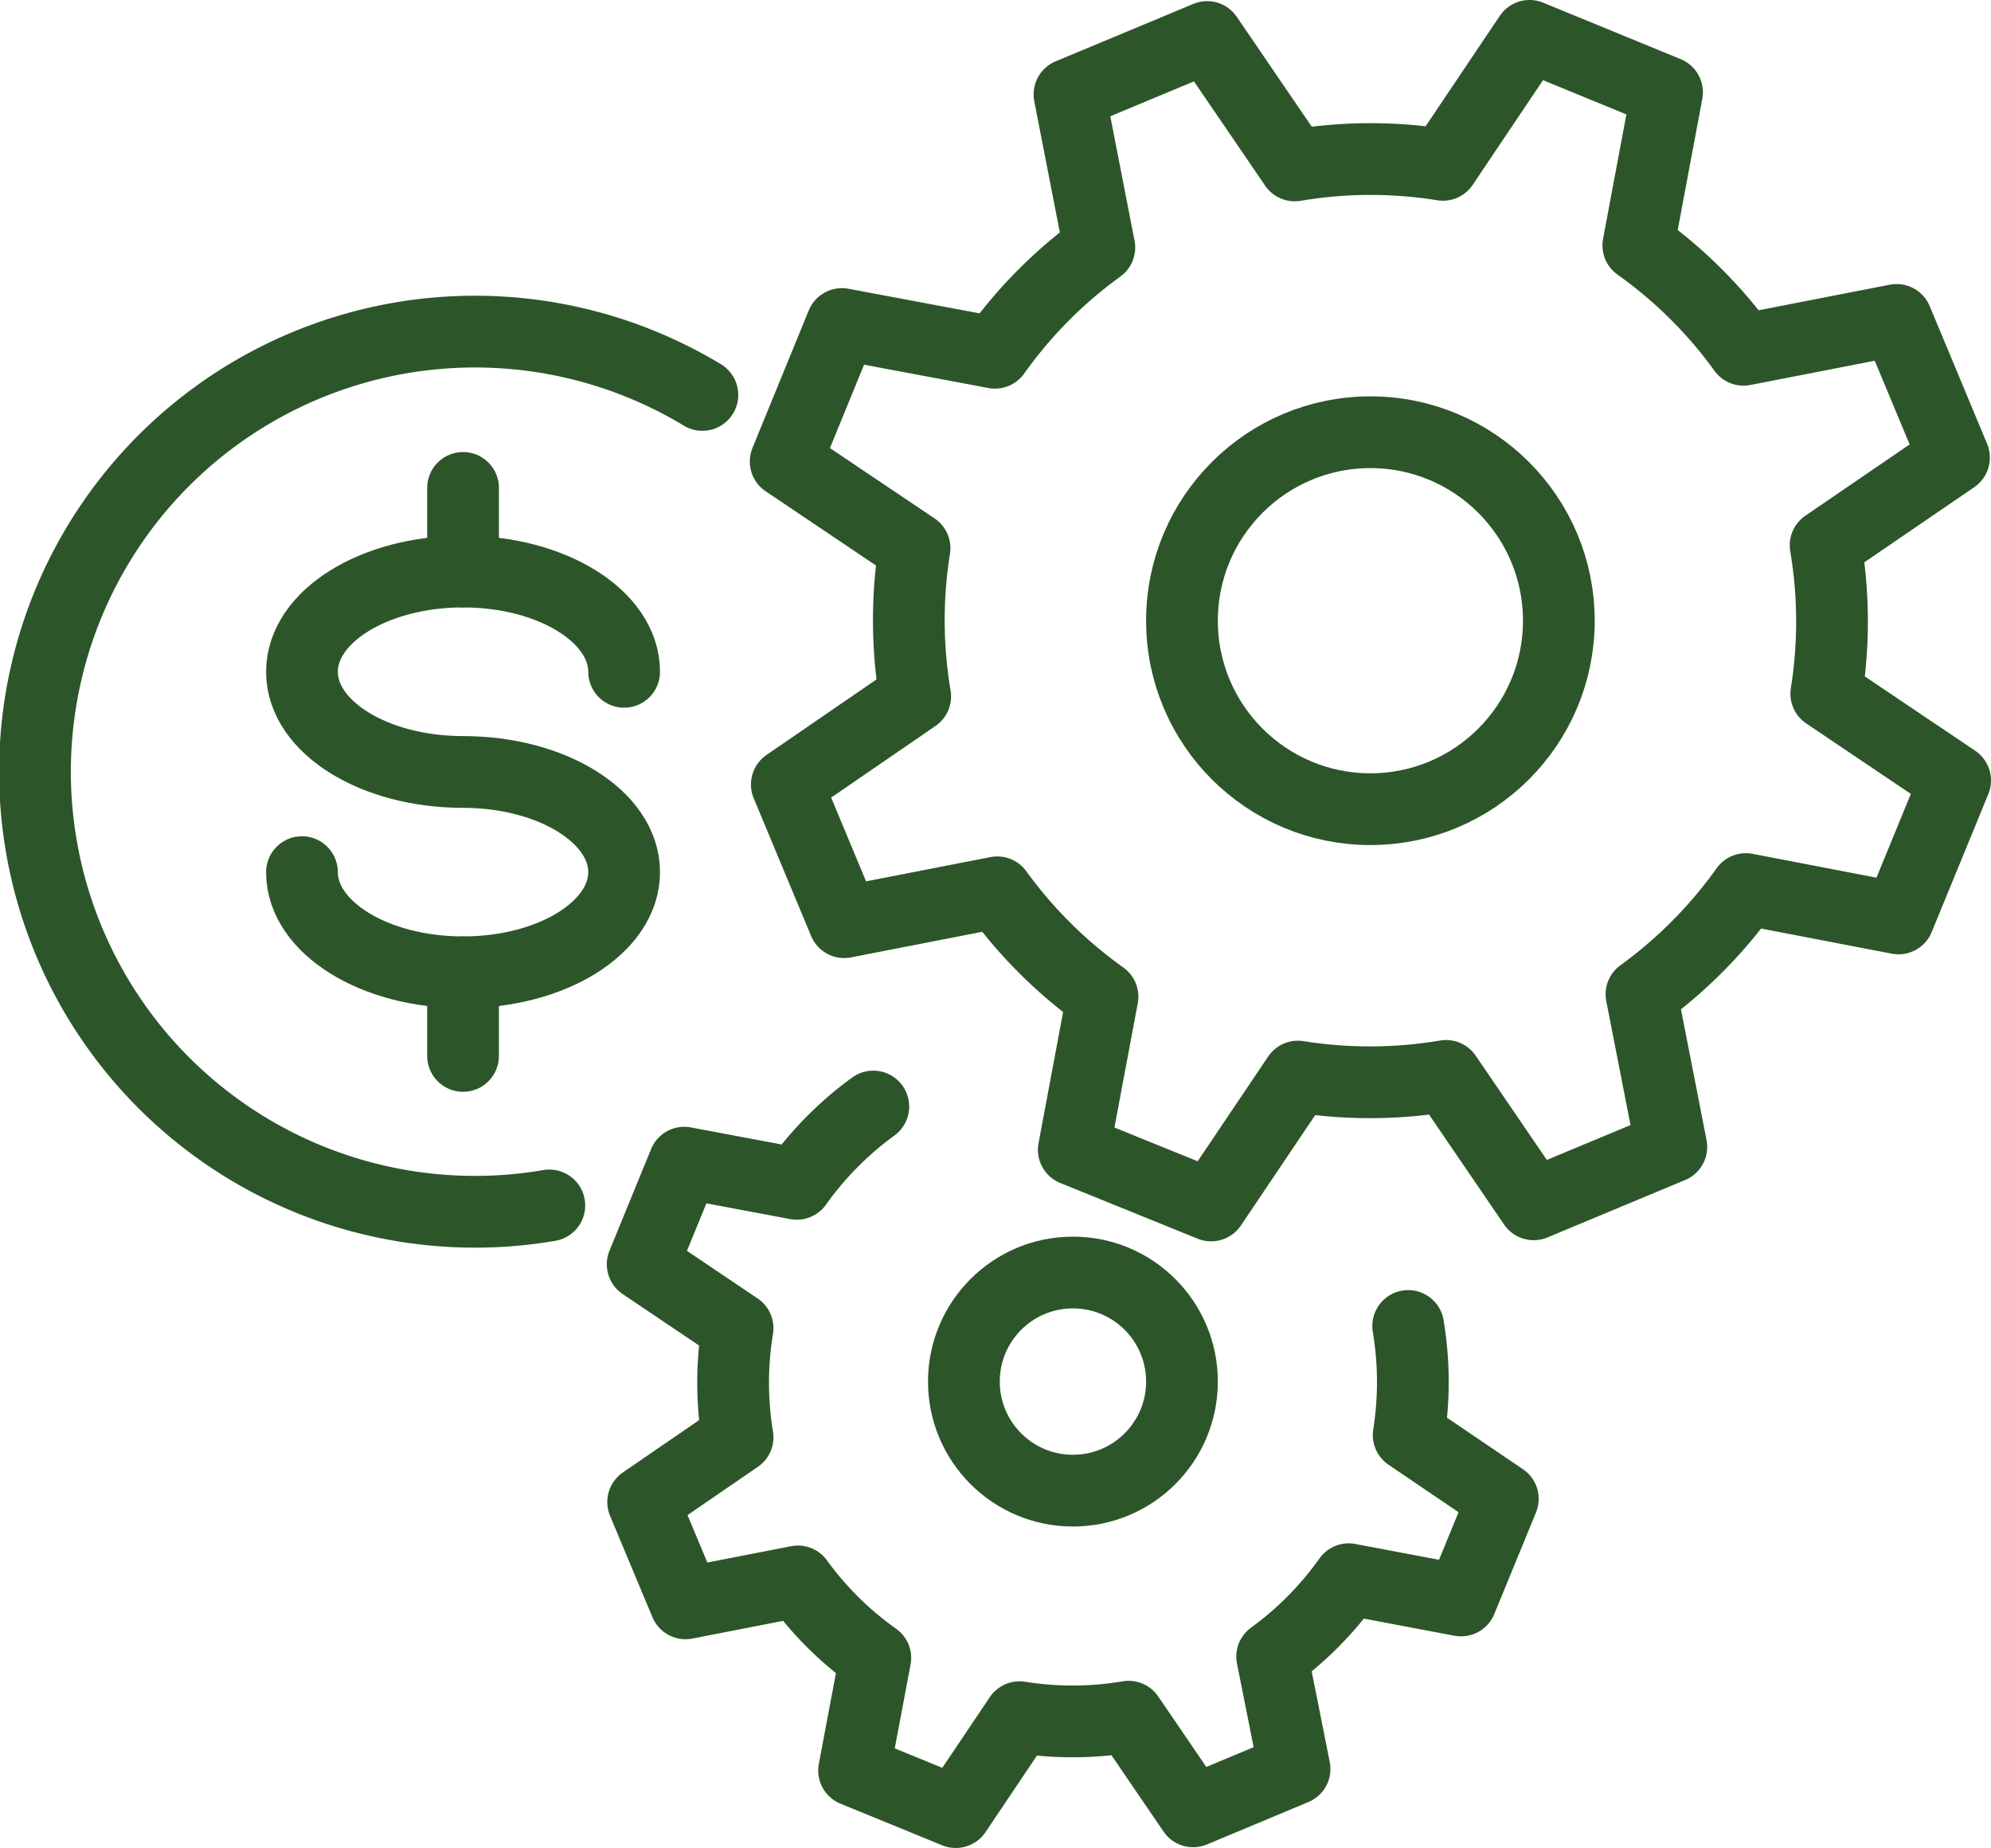
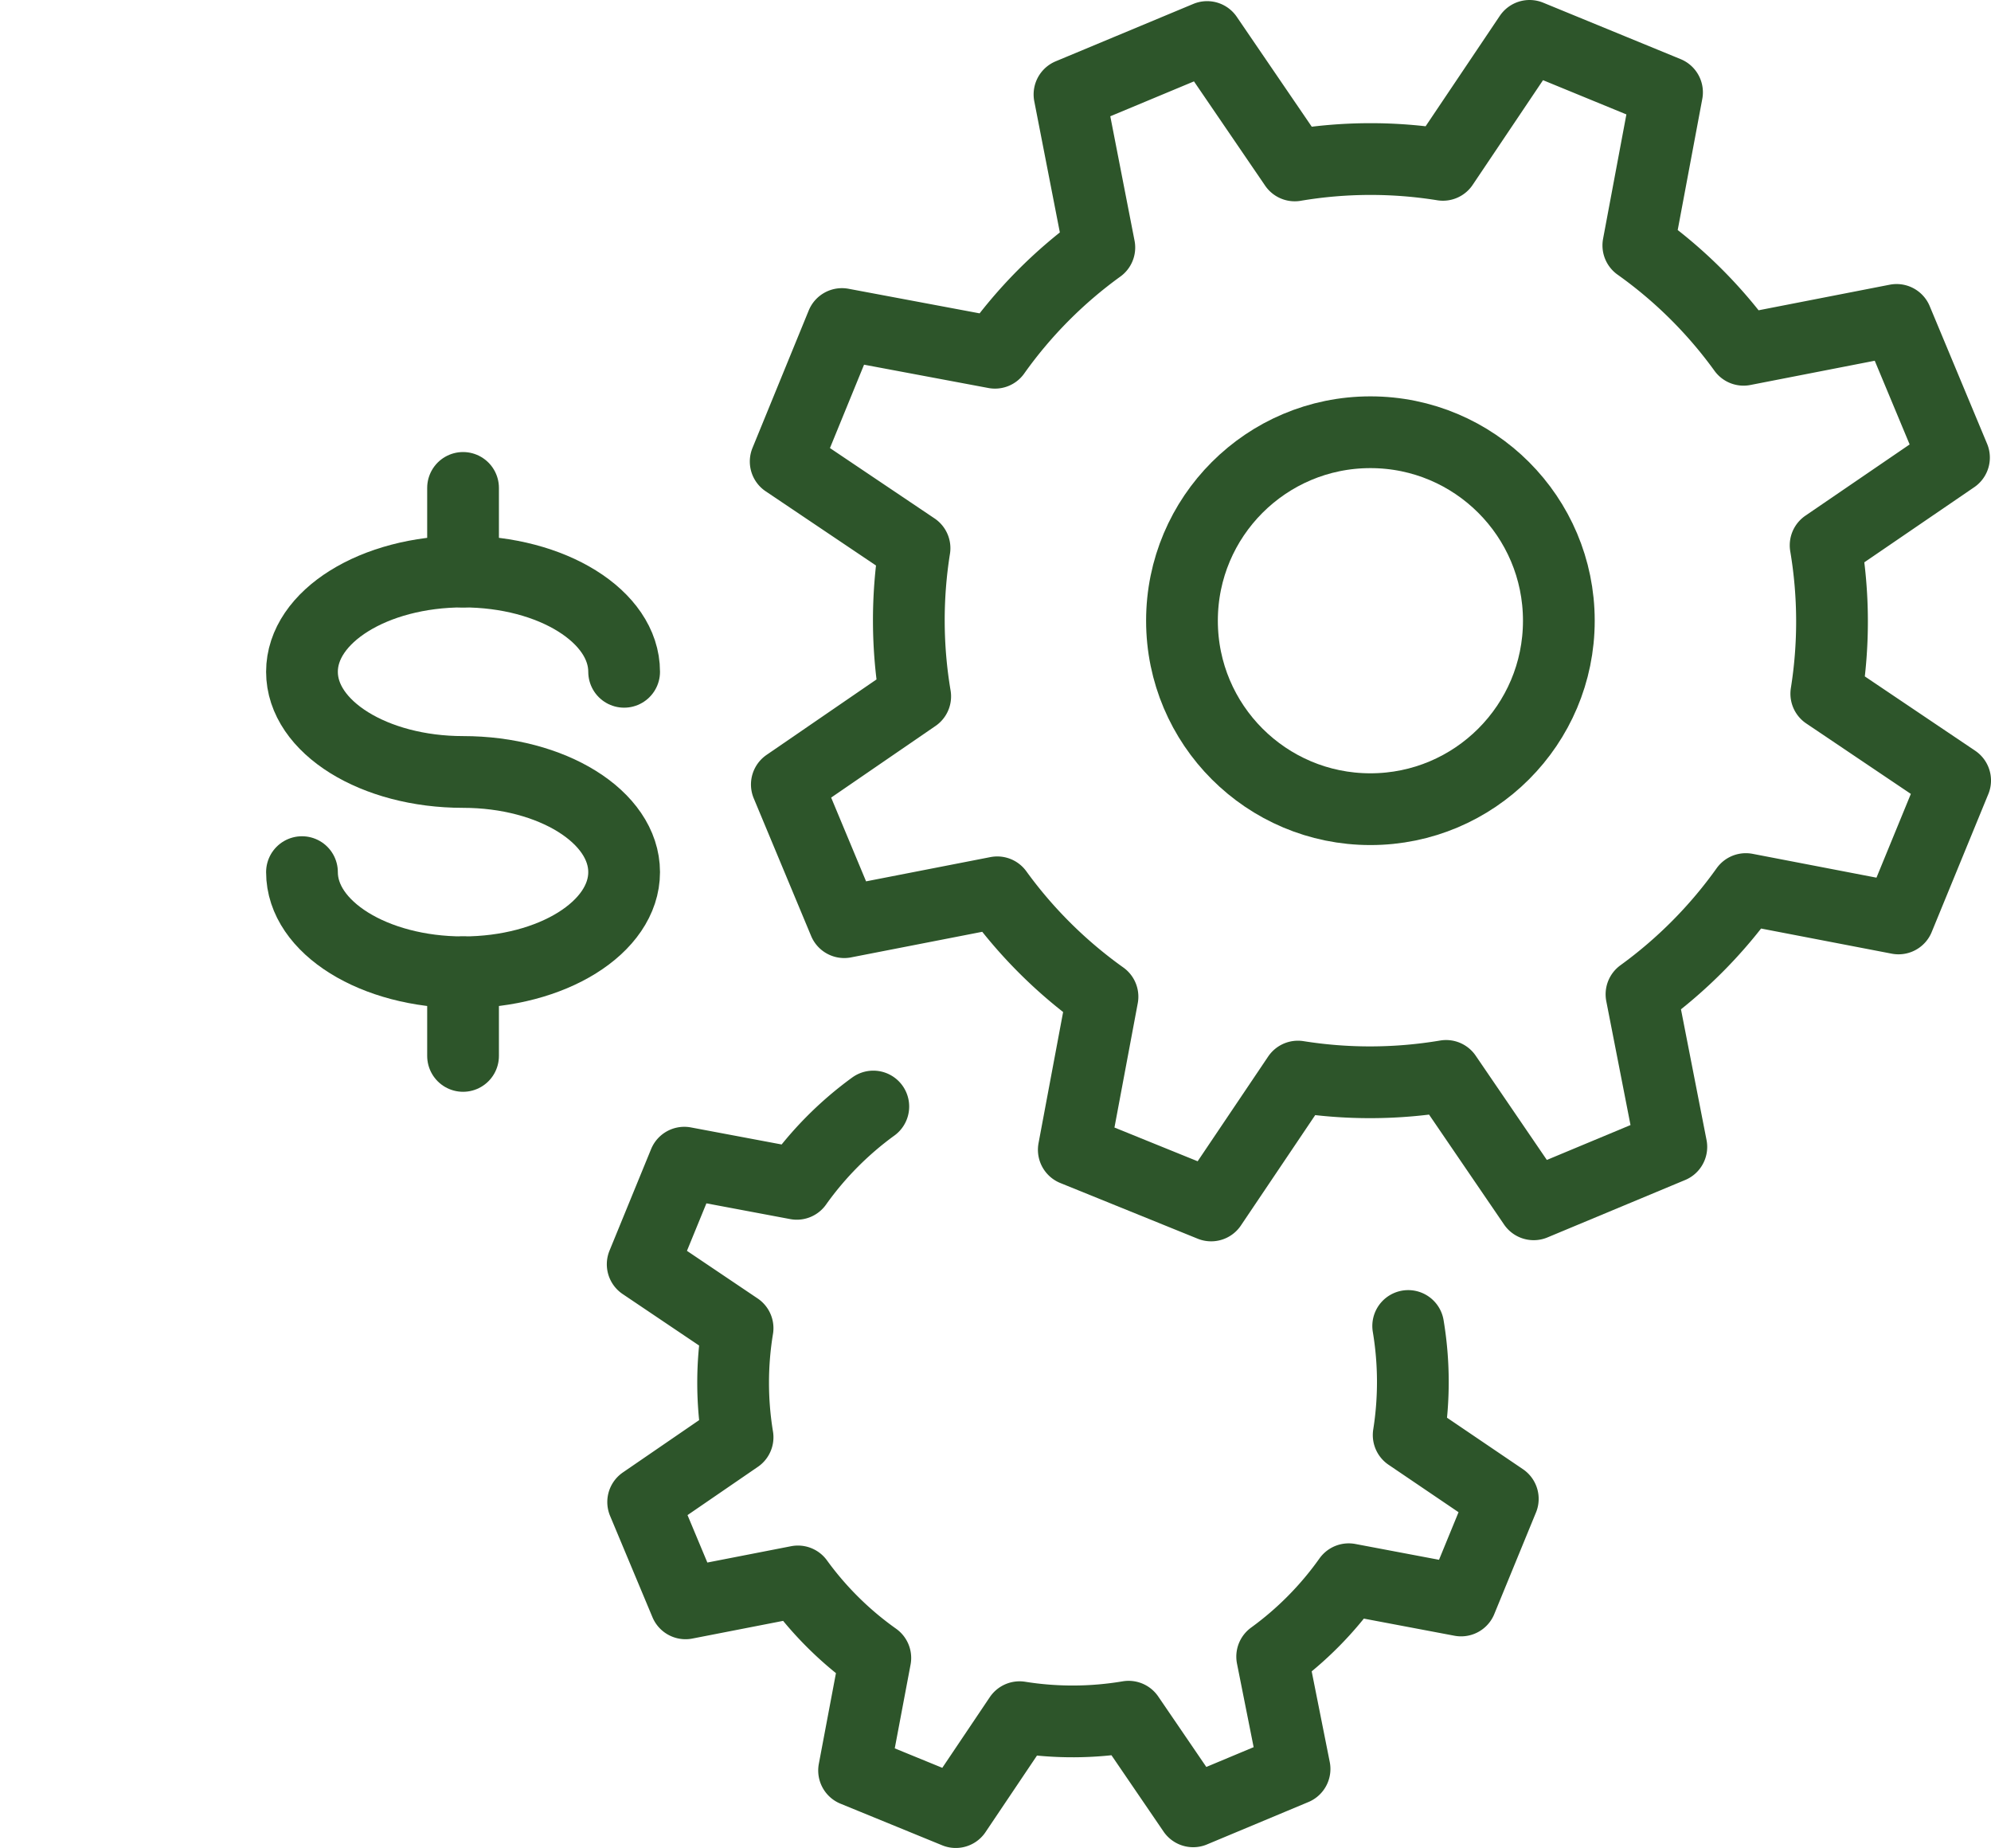
<svg xmlns="http://www.w3.org/2000/svg" viewBox="0 0 208.15 193.17">
  <defs>
    <style>.cls-1{fill:none;stroke:#2d552a;stroke-linecap:round;stroke-linejoin:round;stroke-width:7.5px;}</style>
  </defs>
  <g id="Layer_2" data-name="Layer 2">
    <g id="Ikonice">
      <g id="Efikasno_v2" data-name="Efikasno v2">
        <circle class="cls-1" cx="143.27" cy="64.88" r="19.7" />
        <path class="cls-1" d="M198.48,96l5.92-14.42-13.47-9.07A47.84,47.84,0,0,0,190.86,57l13.42-9.17-6-14.39-16,3.12a47.58,47.58,0,0,0-11-10.91l3-16L159.91,3.75l-9.06,13.48a47.62,47.62,0,0,0-15.49.06L126.2,3.87l-14.39,6,3.12,16a47.58,47.58,0,0,0-10.91,11l-16-3L82.14,48.24,95.61,57.3a47.9,47.9,0,0,0,.07,15.49L82.26,82l6,14.39,16-3.12a48,48,0,0,0,11,10.91l-3,16L126.62,126l9.07-13.47a47.9,47.9,0,0,0,15.49-.07l9.16,13.42,14.39-6-3.12-15.95a48,48,0,0,0,10.91-11Z" />
-         <circle class="cls-1" cx="112.17" cy="144.41" r="11.4" />
        <path class="cls-1" d="M91.3,115.66a35.2,35.2,0,0,0-8,8.08l-11.76-2.21-4.35,10.62,9.92,6.68a35.15,35.15,0,0,0,0,11.4L67.24,157l4.43,10.59,11.75-2.29a35,35,0,0,0,8.09,8l-2.22,11.76,10.63,4.35,6.67-9.92a35.15,35.15,0,0,0,11.4-.05l6.75,9.89,10.6-4.43L133,173.16a35.08,35.08,0,0,0,8-8.09l11.75,2.22,4.36-10.62L147.27,150a35.43,35.43,0,0,0-.05-11.4" />
-         <path class="cls-1" d="M57.43,126a46,46,0,1,1,16-84.72" />
        <path class="cls-1" d="M31.57,91.16c0,5.78,7.54,10.47,16.84,10.47s16.84-4.69,16.84-10.47S57.71,80.69,48.41,80.69,31.57,76,31.57,70.22s7.54-10.48,16.84-10.48,16.84,4.69,16.84,10.48" />
        <line class="cls-1" x1="48.41" y1="51" x2="48.41" y2="59.74" />
        <line class="cls-1" x1="48.41" y1="101.63" x2="48.41" y2="110.37" />
      </g>
    </g>
  </g>
</svg>